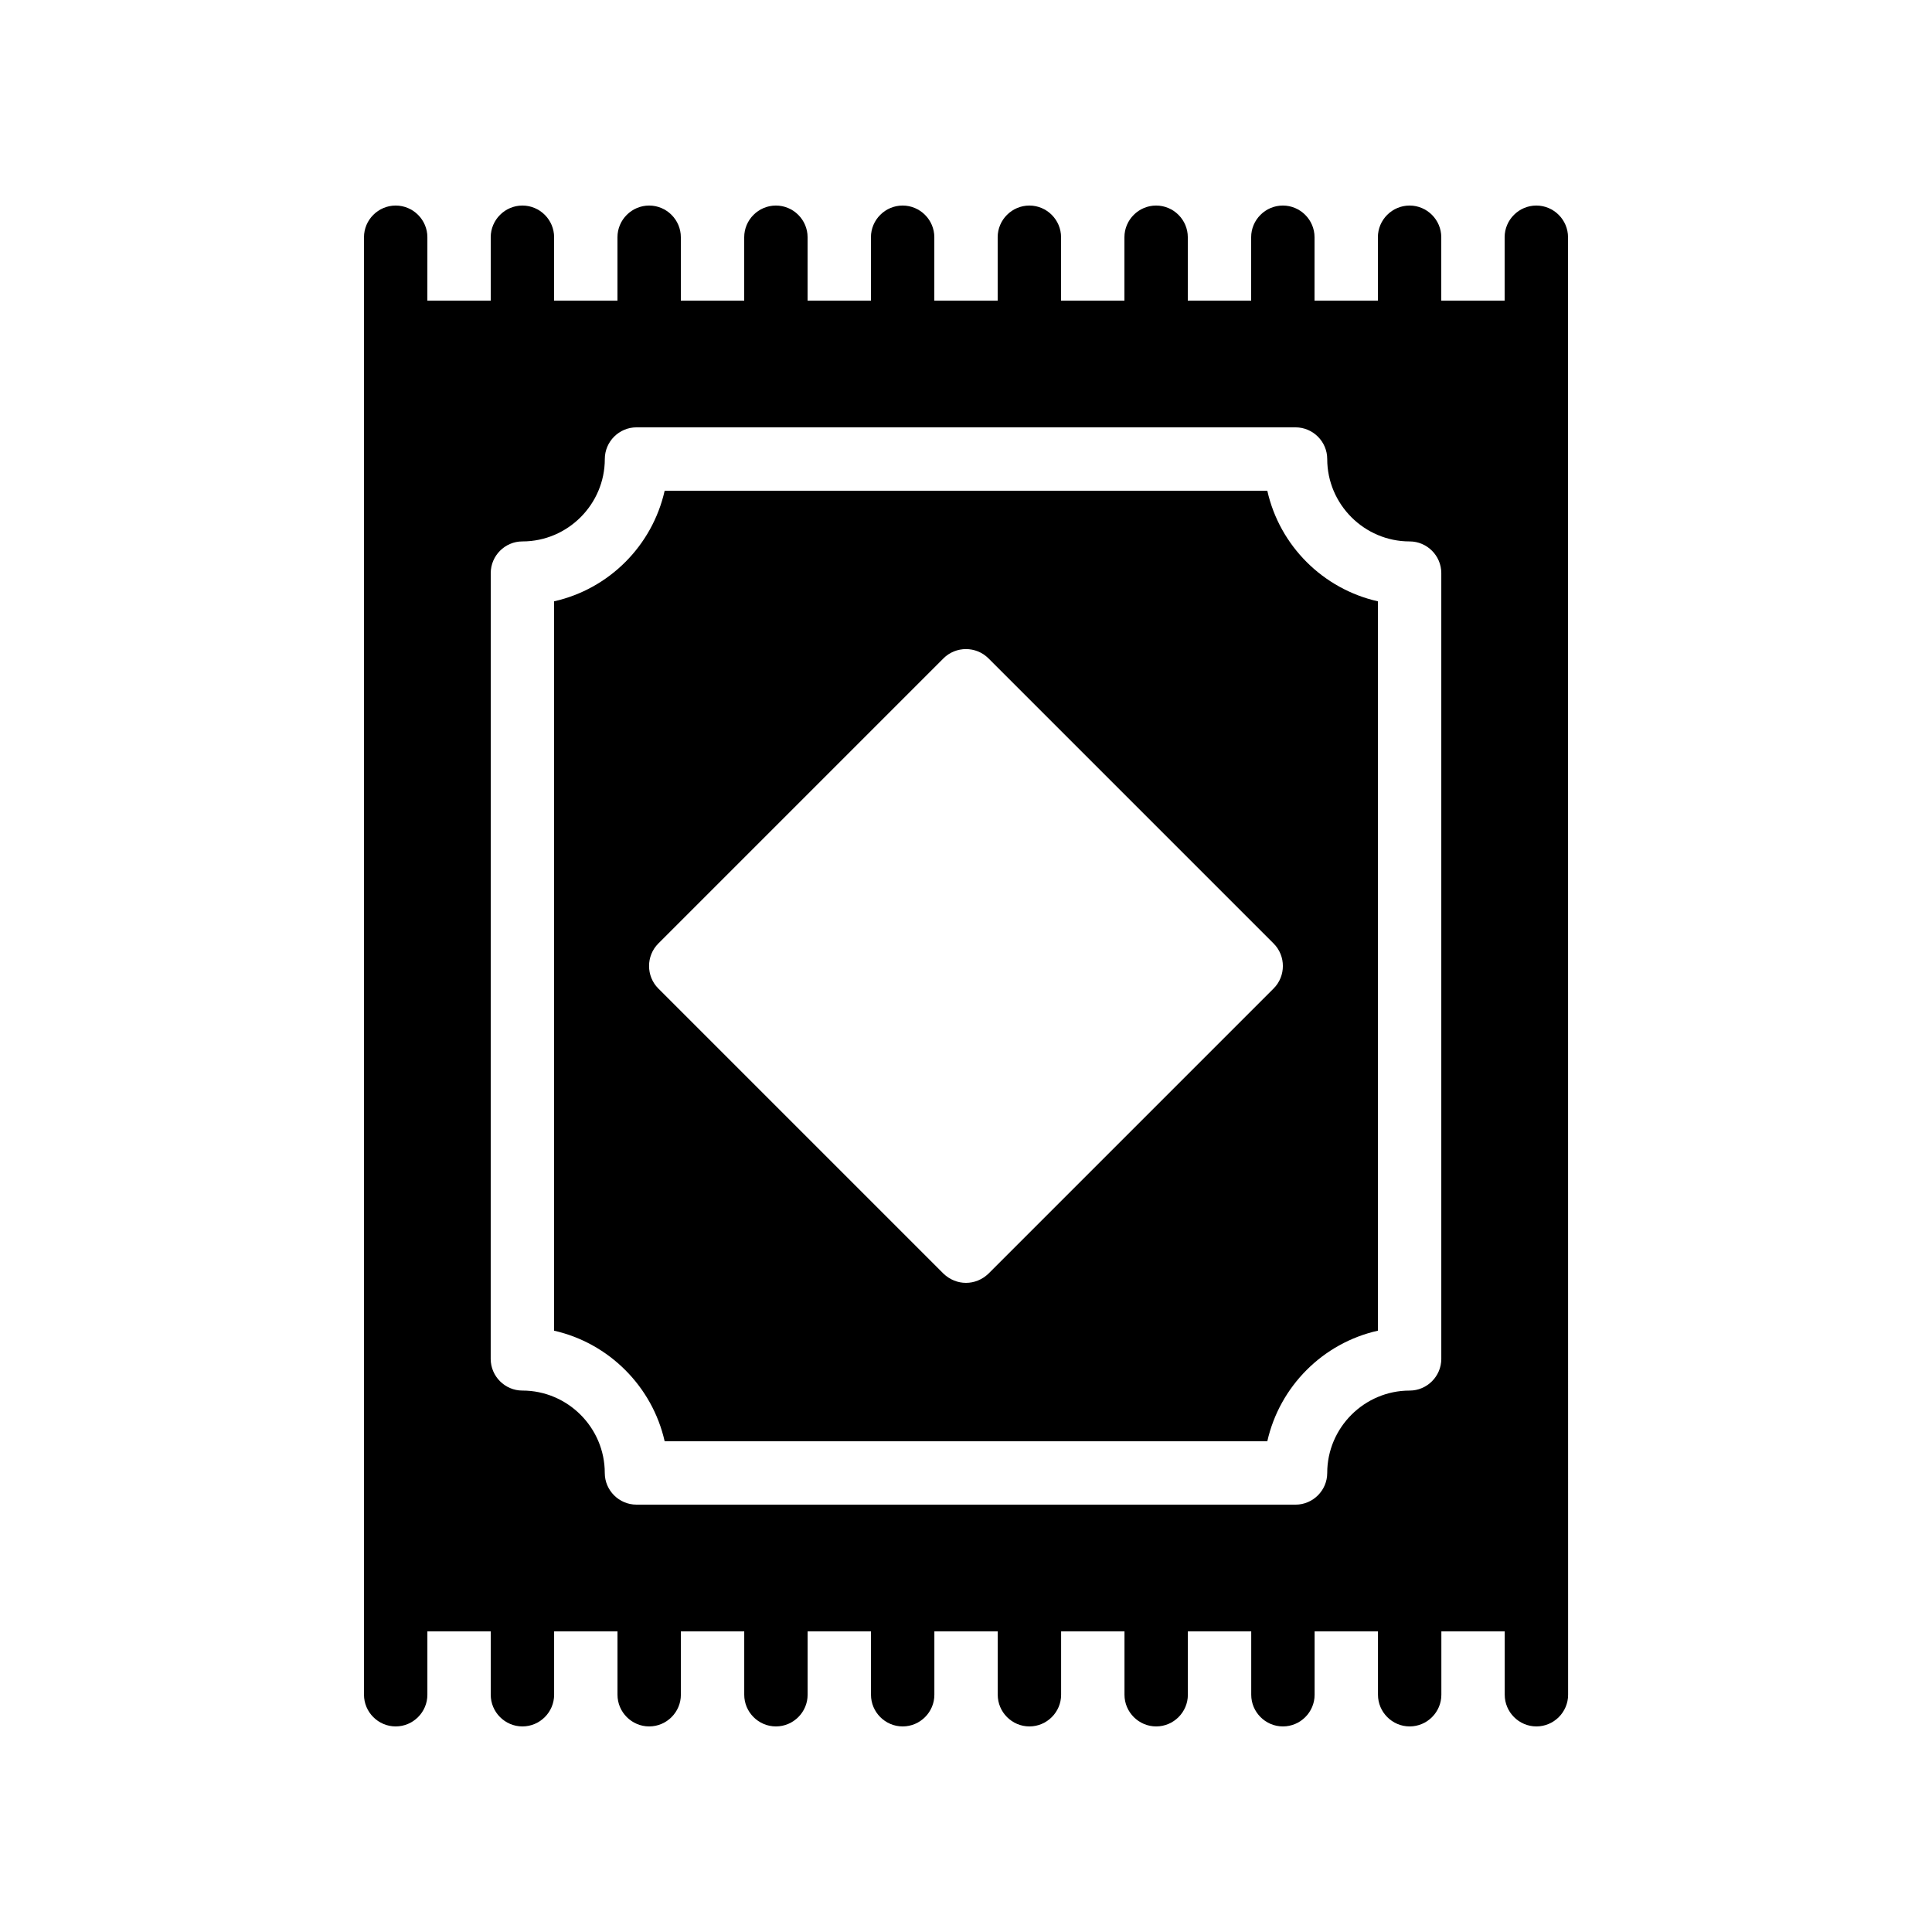
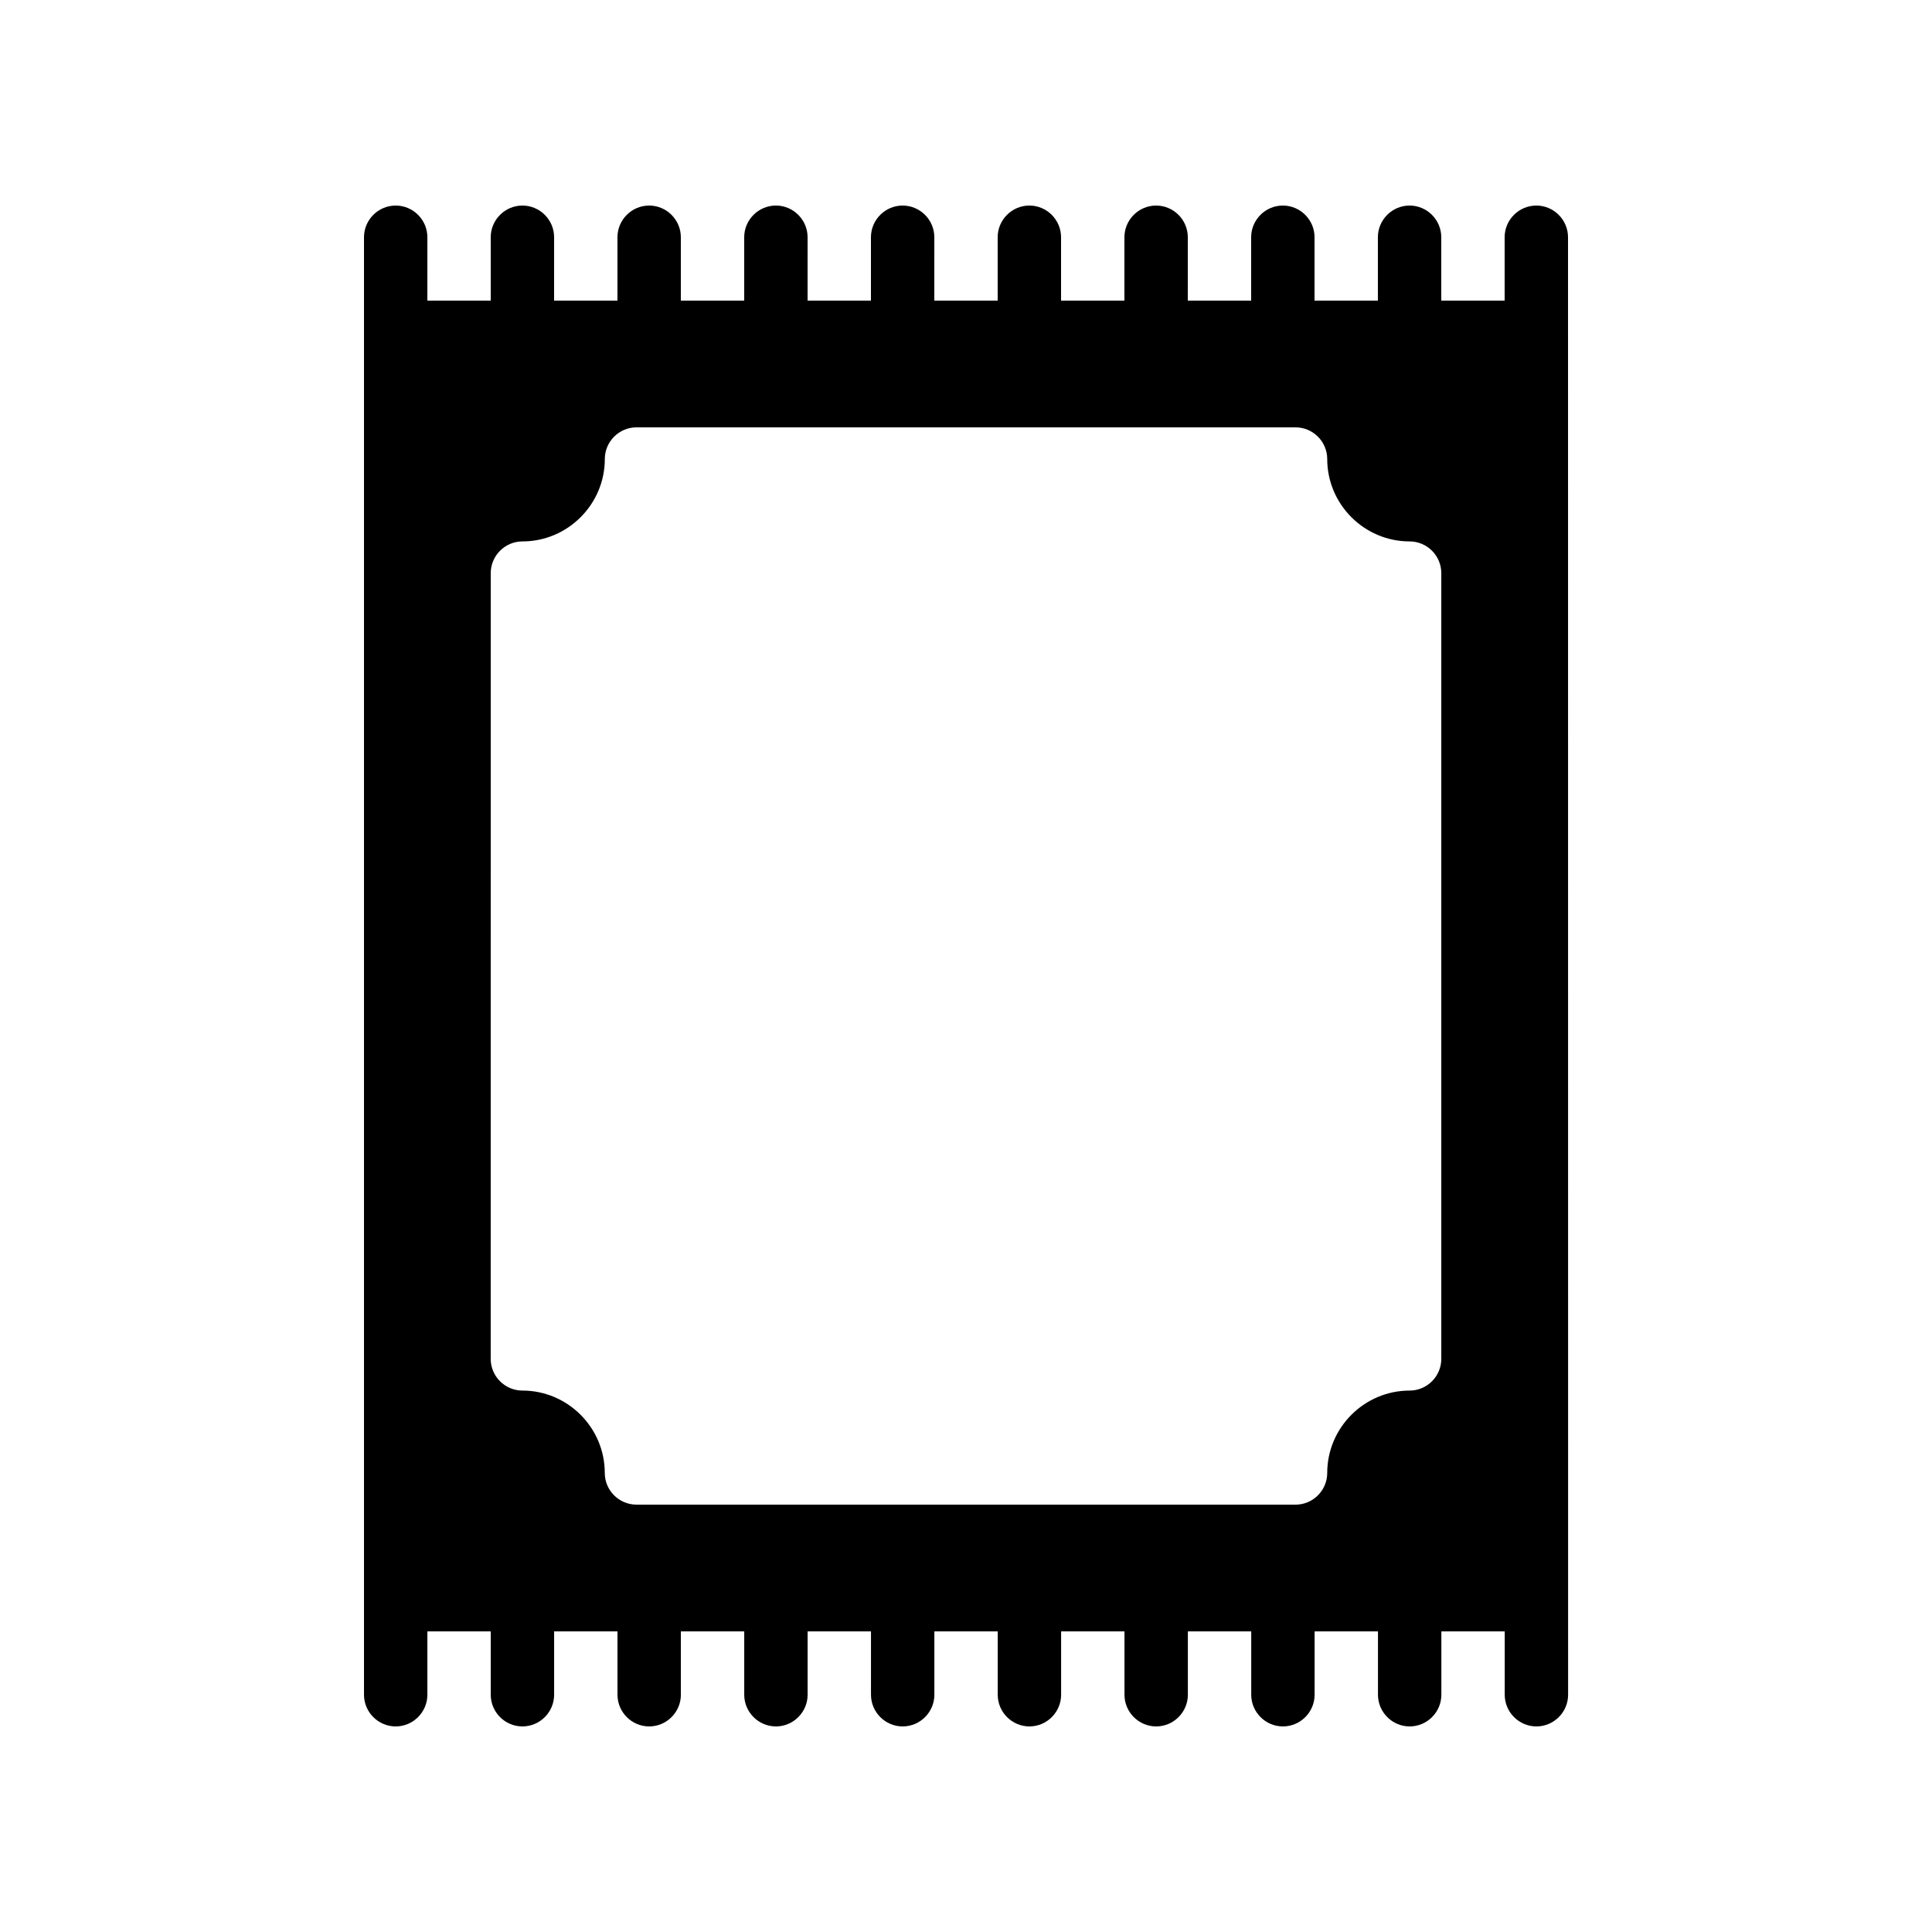
<svg xmlns="http://www.w3.org/2000/svg" fill="#000000" width="800px" height="800px" version="1.1" viewBox="144 144 512 512">
  <g>
    <path d="m248.86 601.52c4.617 0 8.398-3.777 8.398-8.398v-16.793h16.793v16.793c0 4.617 3.777 8.398 8.398 8.398 4.617 0 8.398-3.777 8.398-8.398v-16.793h16.793v16.793c0 4.617 3.777 8.398 8.398 8.398 4.617 0 8.398-3.777 8.398-8.398v-16.793h16.793v16.793c0 4.617 3.777 8.398 8.398 8.398 4.617 0 8.398-3.777 8.398-8.398v-16.793h16.793v16.793c0 4.617 3.777 8.398 8.398 8.398 4.617 0 8.398-3.777 8.398-8.398v-16.793h16.793v16.793c0 4.617 3.777 8.398 8.398 8.398 4.617 0 8.398-3.777 8.398-8.398v-16.793h16.793v16.793c0 4.617 3.777 8.398 8.398 8.398 4.617 0 8.398-3.777 8.398-8.398v-16.793h16.793v16.793c0 4.617 3.777 8.398 8.398 8.398 4.617 0 8.398-3.777 8.398-8.398v-16.793h16.793v16.793c0 4.617 3.777 8.398 8.398 8.398 4.617 0 8.398-3.777 8.398-8.398v-16.793h16.793v16.793c0 4.617 3.777 8.398 8.398 8.398 4.617 0 8.398-3.777 8.398-8.398l-0.023-386.25c0-4.617-3.777-8.398-8.398-8.398-4.617 0-8.398 3.777-8.398 8.398v16.793h-16.793v-16.793c0-4.617-3.777-8.398-8.398-8.398-4.617 0-8.398 3.777-8.398 8.398v16.793h-16.793l0.004-16.793c0-4.617-3.777-8.398-8.398-8.398-4.617 0-8.398 3.777-8.398 8.398v16.793h-16.793l0.004-16.793c0-4.617-3.777-8.398-8.398-8.398-4.617 0-8.398 3.777-8.398 8.398v16.793h-16.793v-16.793c0-4.617-3.777-8.398-8.398-8.398-4.617 0-8.398 3.777-8.398 8.398v16.793h-16.793l0.004-16.793c0-4.617-3.777-8.398-8.398-8.398-4.617 0-8.398 3.777-8.398 8.398v16.793h-16.793l0.004-16.793c0-4.617-3.777-8.398-8.398-8.398-4.617 0-8.398 3.777-8.398 8.398v16.793h-16.793v-16.793c0-4.617-3.777-8.398-8.398-8.398-4.617 0-8.398 3.777-8.398 8.398v16.793h-16.793l0.004-16.793c0-4.617-3.777-8.398-8.398-8.398-4.617 0-8.398 3.777-8.398 8.398v16.793h-16.793l0.004-16.793c0-4.617-3.777-8.398-8.398-8.398-4.617 0-8.398 3.777-8.398 8.398v386.25c0 4.617 3.781 8.398 8.398 8.398zm25.191-305.64c0-4.617 3.777-8.398 8.398-8.398 12.008 0 21.832-9.824 21.832-21.832 0-4.617 3.777-8.398 8.398-8.398h174.65c4.617 0 8.398 3.777 8.398 8.398 0 12.008 9.824 21.832 21.832 21.832 4.617 0 8.398 3.777 8.398 8.398v208.24c0 4.617-3.777 8.398-8.398 8.398-12.008 0-21.832 9.824-21.832 21.832 0 4.617-3.777 8.398-8.398 8.398l-174.66-0.004c-4.617 0-8.398-3.777-8.398-8.398 0-12.008-9.824-21.832-21.832-21.832-4.617 0-8.398-3.777-8.398-8.398z" />
-     <path d="m320.14 525.95h159.71c3.273-14.527 14.695-26.031 29.305-29.305v-193.29c-14.527-3.273-26.031-14.695-29.305-29.305h-159.71c-3.273 14.527-14.695 26.031-29.305 29.305v193.29c14.527 3.277 26.031 14.781 29.305 29.305zm-1.68-131.91 75.57-75.57c3.273-3.273 8.648-3.273 11.922 0l75.57 75.57c3.273 3.273 3.273 8.648 0 11.922l-75.57 75.57c-1.676 1.602-3.773 2.438-5.957 2.438s-4.281-0.84-5.961-2.434l-75.57-75.57c-3.277-3.277-3.277-8.648-0.004-11.926z" />
  </g>
</svg>